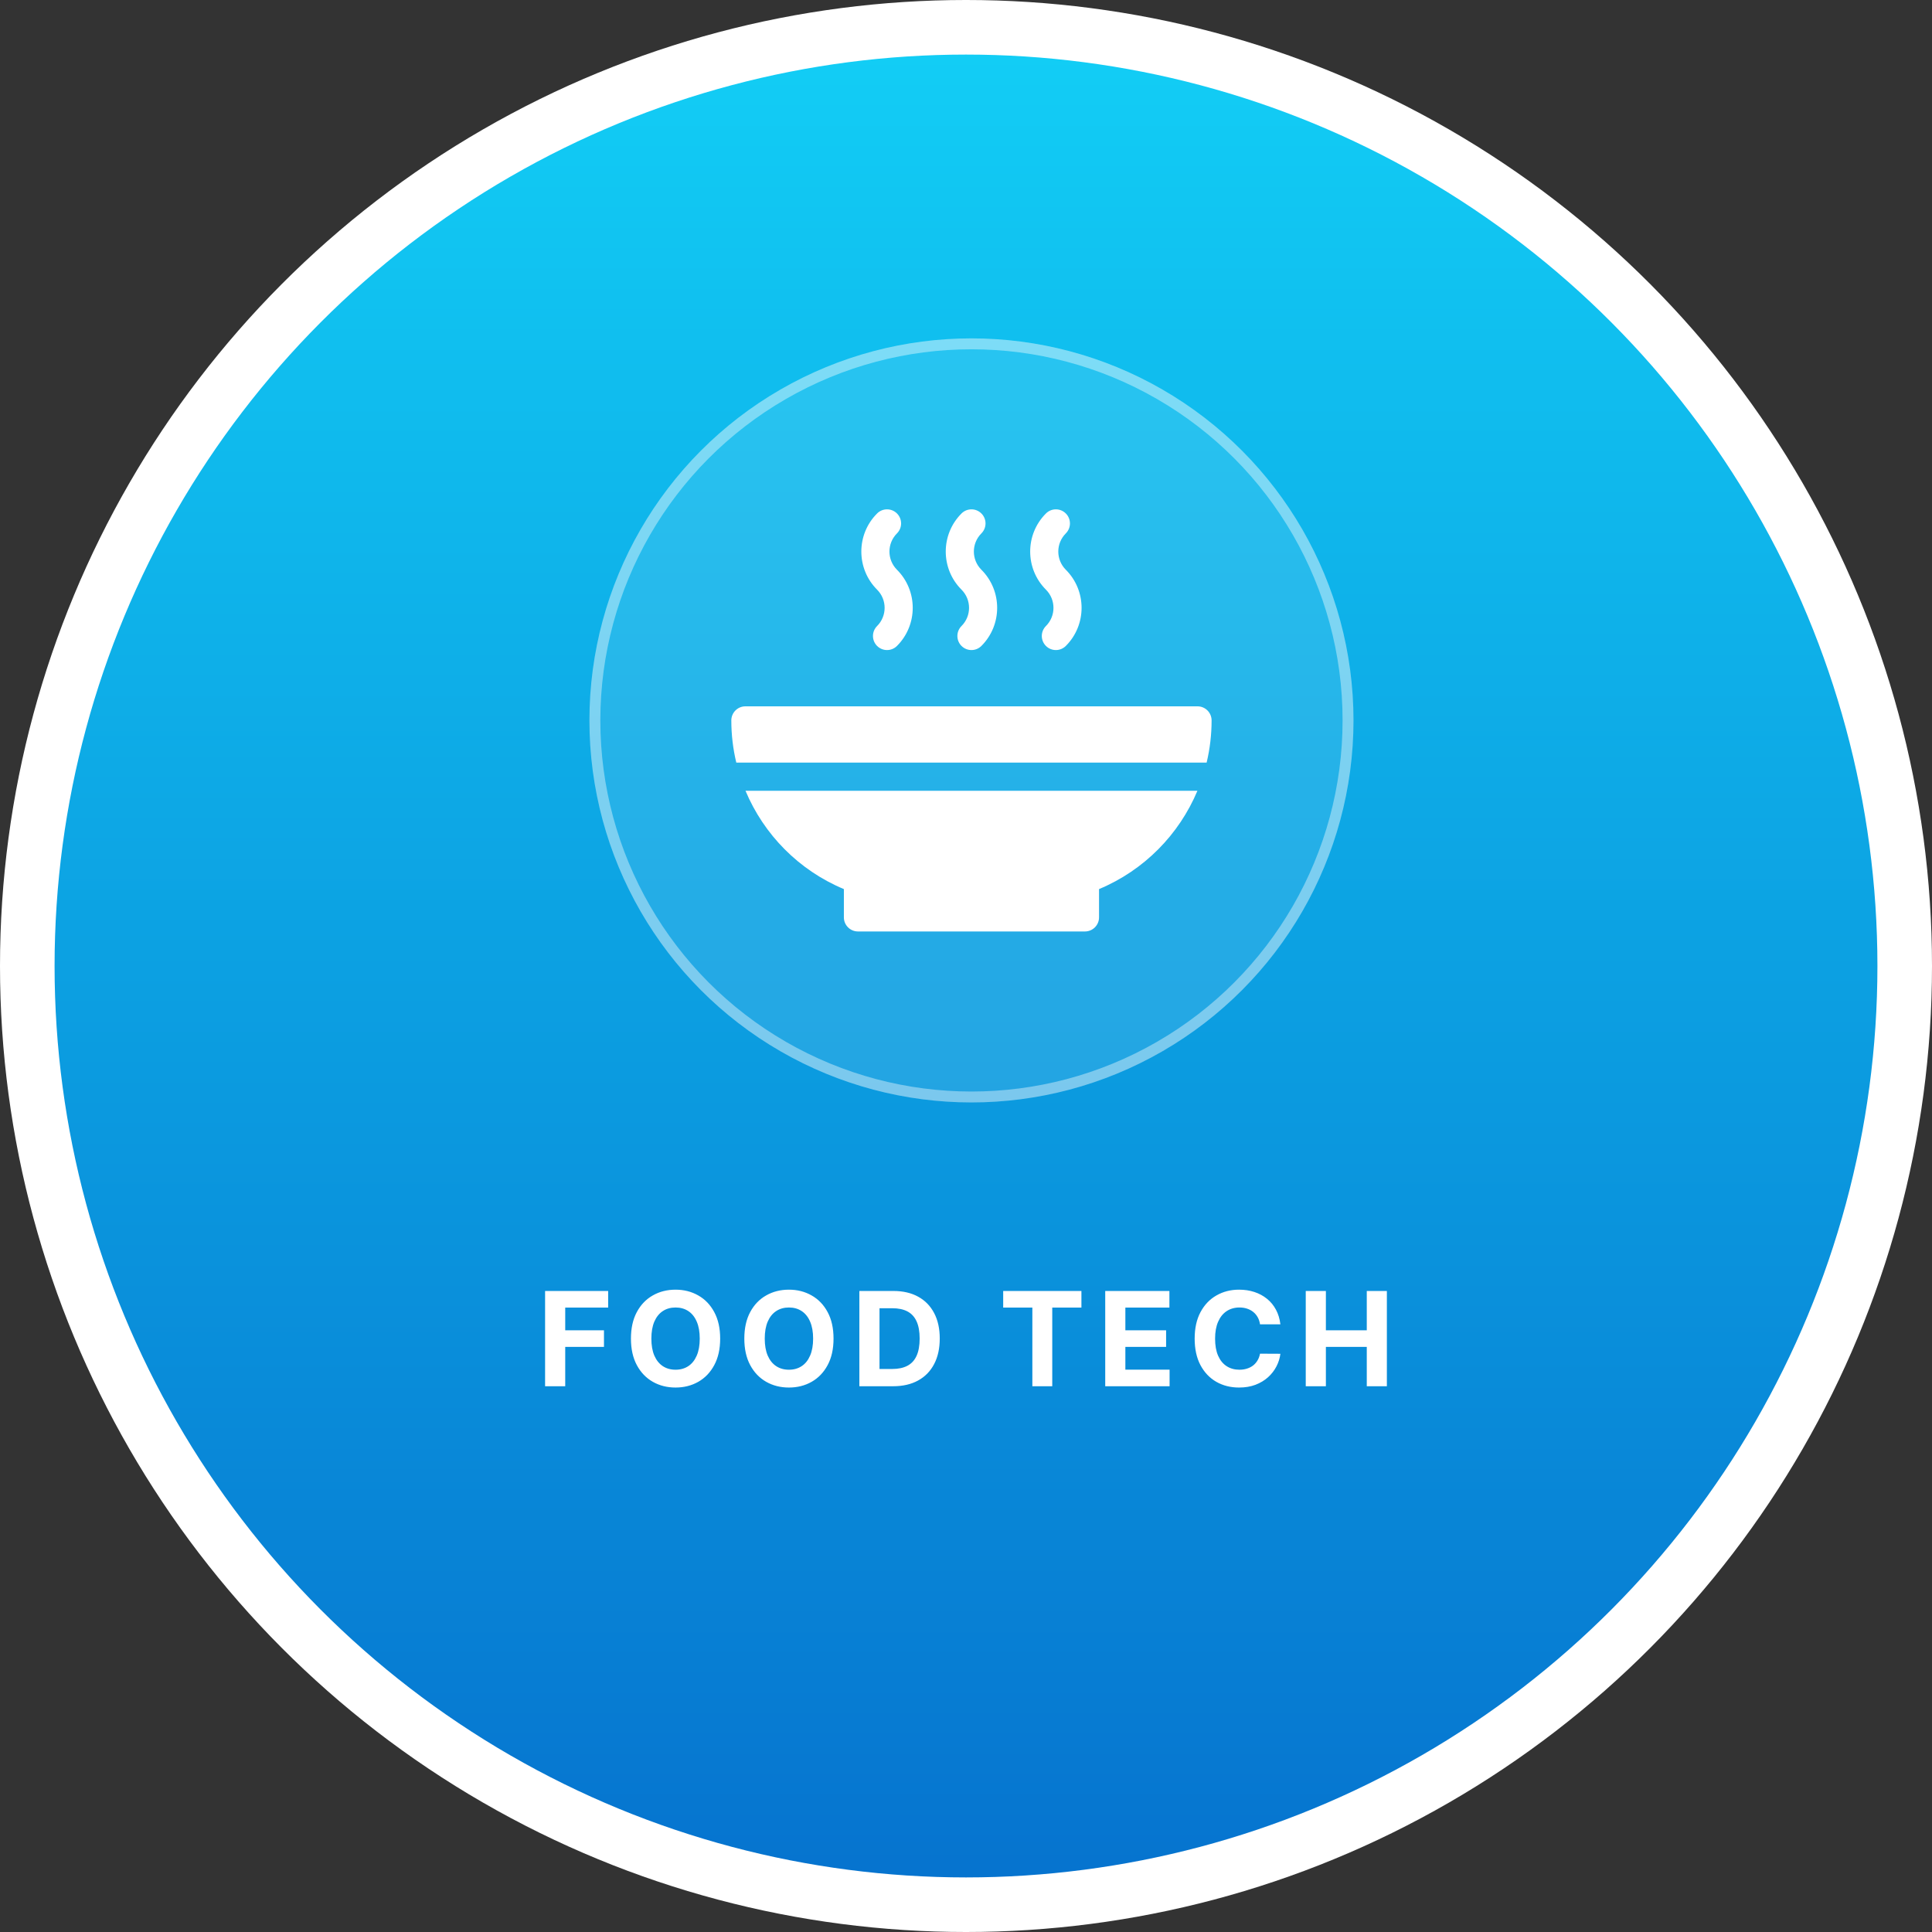
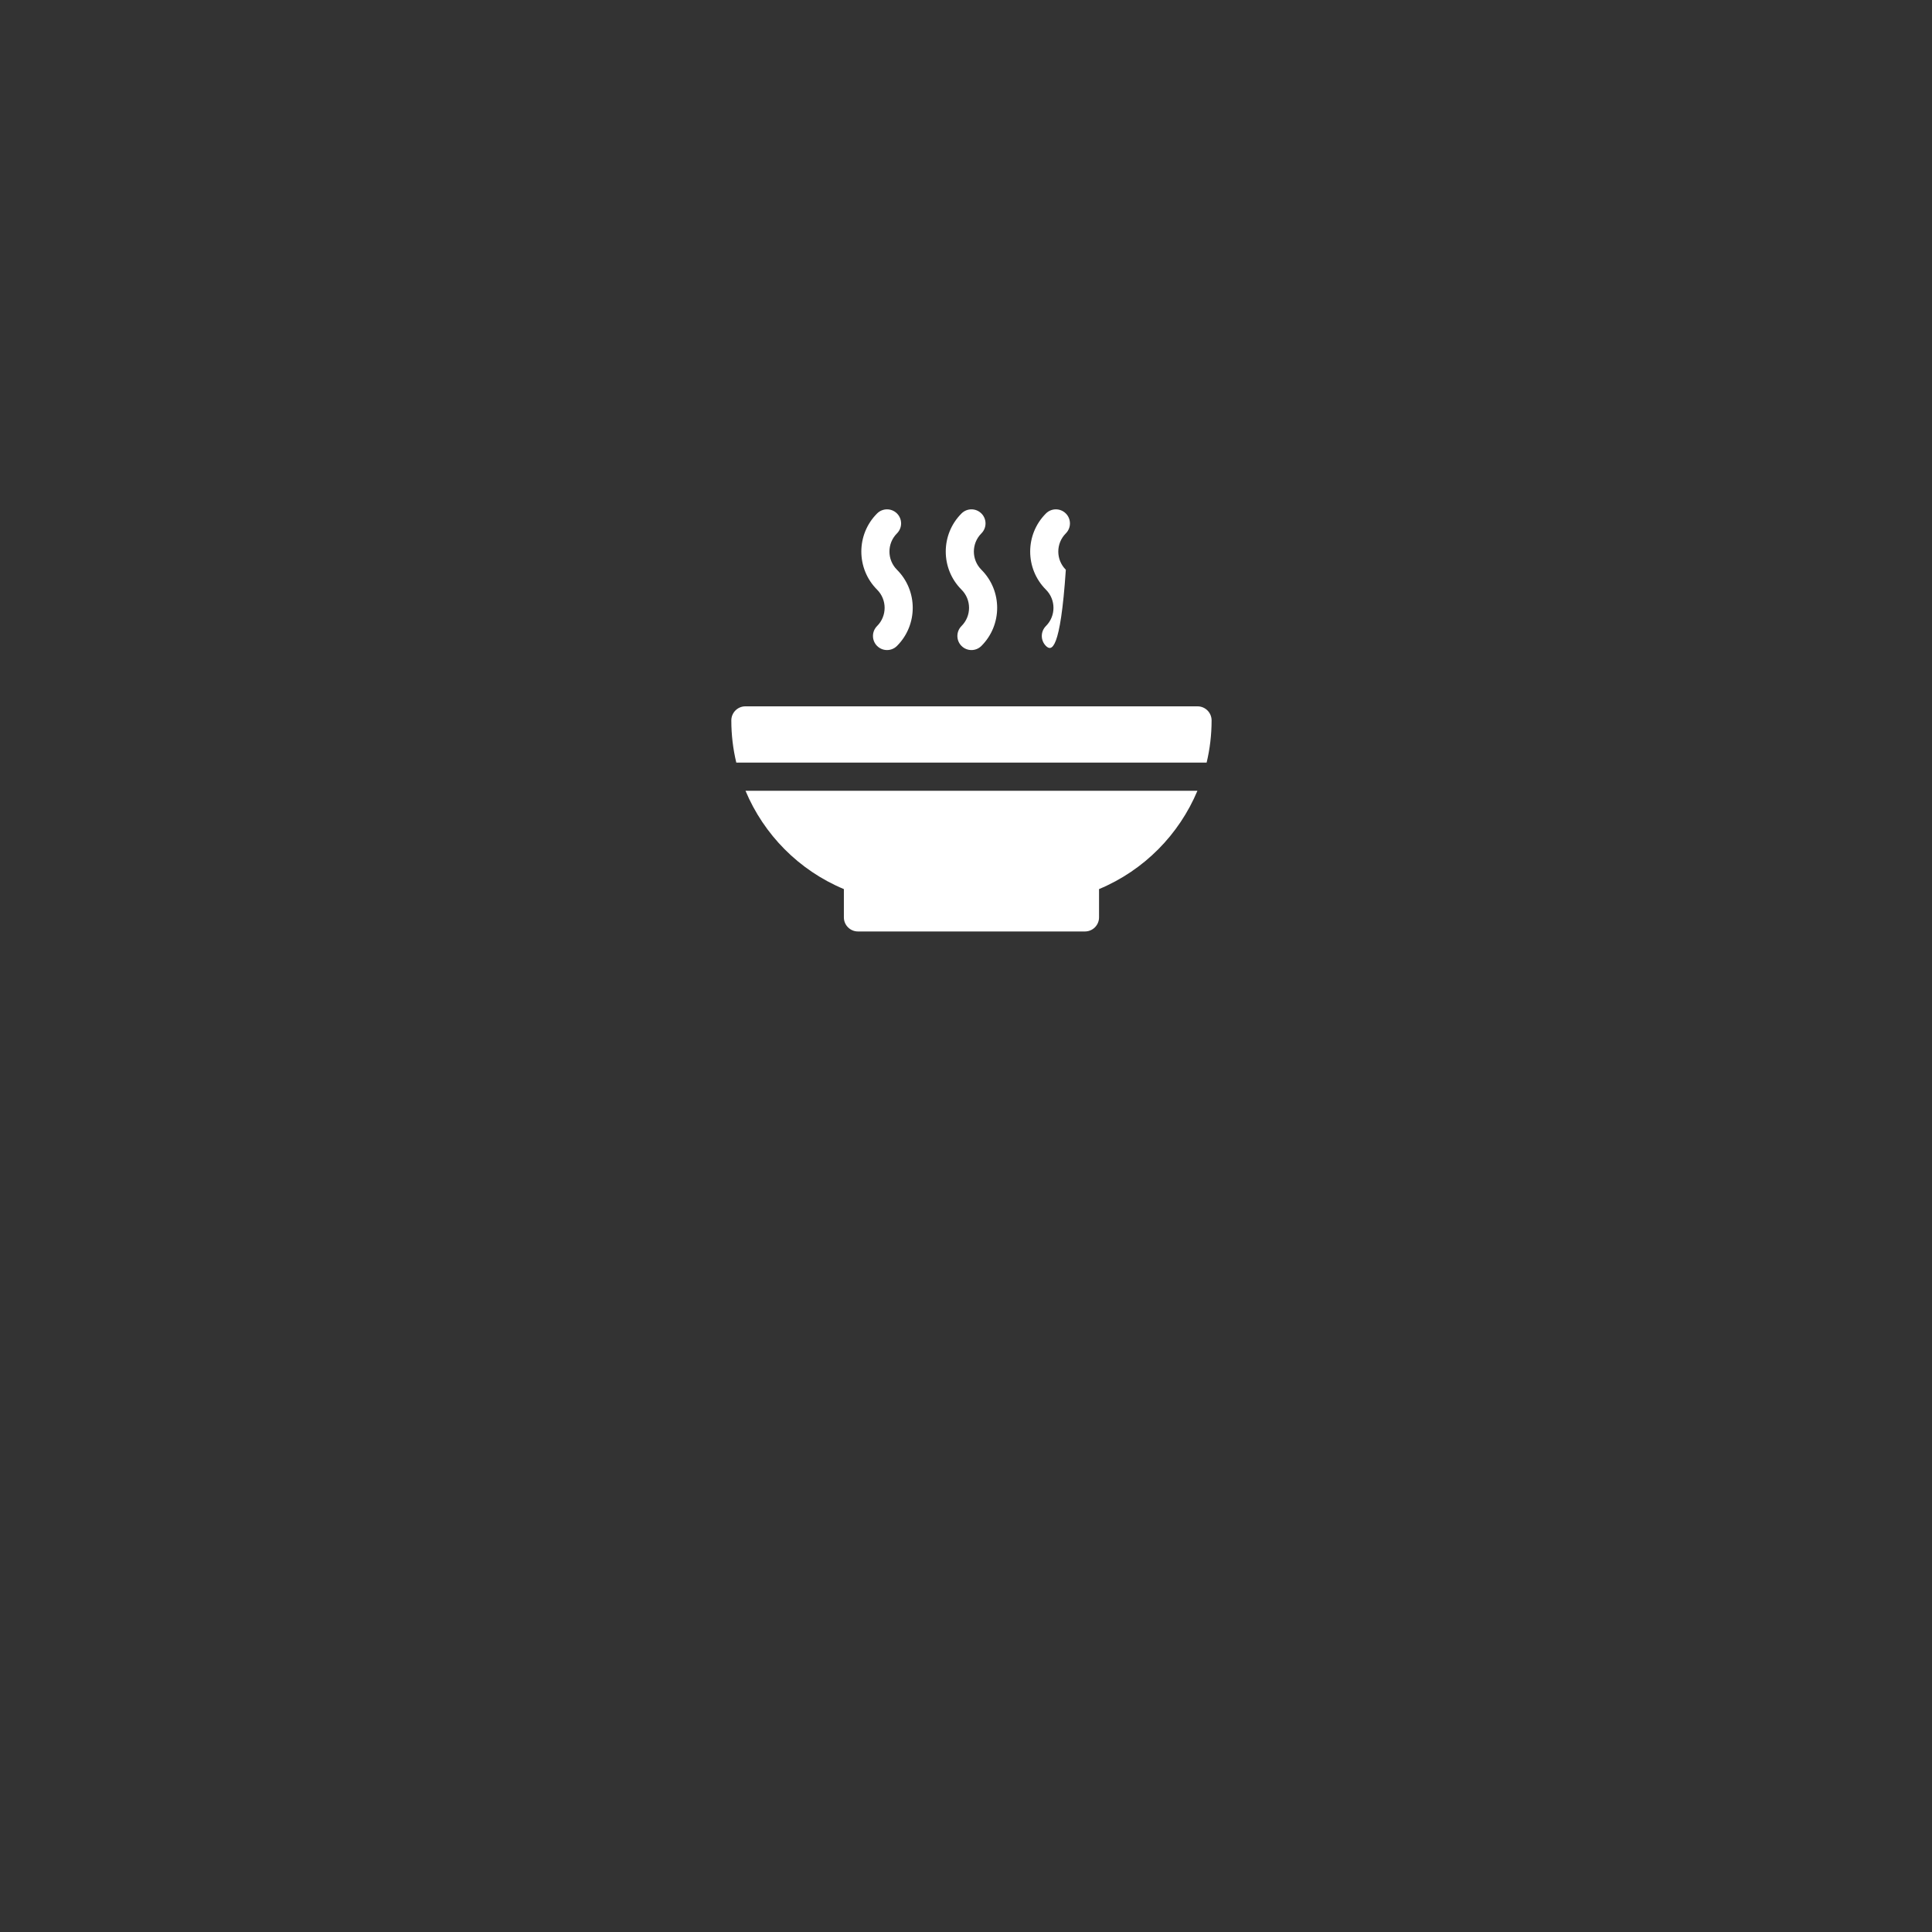
<svg xmlns="http://www.w3.org/2000/svg" width="177" height="177" viewBox="0 0 177 177" fill="none">
  <rect x="0" y="0" width="177" height="177" fill="#333333" stroke="none" />
-   <circle cx="88.5" cy="88.5" r="88.5" fill="white" />
-   <circle cx="88.5" cy="88.5" r="83.5" fill="url(#paint0_linear_39_88)" />
-   <path d="M49.938 127V118.273H55.717V119.794H51.783V121.874H55.333V123.395H51.783V127H49.938ZM65.978 122.636C65.978 123.588 65.797 124.398 65.436 125.065C65.079 125.733 64.59 126.243 63.971 126.595C63.354 126.945 62.661 127.119 61.891 127.119C61.115 127.119 60.419 126.943 59.803 126.591C59.186 126.239 58.699 125.729 58.341 125.061C57.983 124.393 57.804 123.585 57.804 122.636C57.804 121.685 57.983 120.875 58.341 120.207C58.699 119.54 59.186 119.031 59.803 118.682C60.419 118.33 61.115 118.153 61.891 118.153C62.661 118.153 63.354 118.33 63.971 118.682C64.59 119.031 65.079 119.54 65.436 120.207C65.797 120.875 65.978 121.685 65.978 122.636ZM64.107 122.636C64.107 122.02 64.015 121.5 63.83 121.077C63.648 120.653 63.391 120.332 63.059 120.114C62.726 119.895 62.337 119.786 61.891 119.786C61.445 119.786 61.056 119.895 60.723 120.114C60.391 120.332 60.133 120.653 59.948 121.077C59.766 121.5 59.675 122.02 59.675 122.636C59.675 123.253 59.766 123.773 59.948 124.196C60.133 124.619 60.391 124.94 60.723 125.159C61.056 125.378 61.445 125.487 61.891 125.487C62.337 125.487 62.726 125.378 63.059 125.159C63.391 124.94 63.648 124.619 63.83 124.196C64.015 123.773 64.107 123.253 64.107 122.636ZM76.364 122.636C76.364 123.588 76.184 124.398 75.823 125.065C75.465 125.733 74.977 126.243 74.357 126.595C73.741 126.945 73.048 127.119 72.278 127.119C71.502 127.119 70.806 126.943 70.19 126.591C69.573 126.239 69.086 125.729 68.728 125.061C68.37 124.393 68.191 123.585 68.191 122.636C68.191 121.685 68.37 120.875 68.728 120.207C69.086 119.54 69.573 119.031 70.19 118.682C70.806 118.33 71.502 118.153 72.278 118.153C73.048 118.153 73.741 118.33 74.357 118.682C74.977 119.031 75.465 119.54 75.823 120.207C76.184 120.875 76.364 121.685 76.364 122.636ZM74.494 122.636C74.494 122.02 74.401 121.5 74.217 121.077C74.035 120.653 73.778 120.332 73.445 120.114C73.113 119.895 72.724 119.786 72.278 119.786C71.832 119.786 71.442 119.895 71.11 120.114C70.778 120.332 70.519 120.653 70.335 121.077C70.153 121.5 70.062 122.02 70.062 122.636C70.062 123.253 70.153 123.773 70.335 124.196C70.519 124.619 70.778 124.94 71.11 125.159C71.442 125.378 71.832 125.487 72.278 125.487C72.724 125.487 73.113 125.378 73.445 125.159C73.778 124.94 74.035 124.619 74.217 124.196C74.401 123.773 74.494 123.253 74.494 122.636ZM81.825 127H78.731V118.273H81.85C82.728 118.273 83.484 118.447 84.118 118.797C84.751 119.143 85.238 119.642 85.579 120.293C85.923 120.943 86.095 121.722 86.095 122.628C86.095 123.537 85.923 124.318 85.579 124.972C85.238 125.625 84.748 126.126 84.109 126.476C83.473 126.825 82.711 127 81.825 127ZM80.576 125.419H81.748C82.294 125.419 82.752 125.322 83.125 125.129C83.5 124.933 83.781 124.631 83.968 124.222C84.159 123.81 84.254 123.278 84.254 122.628C84.254 121.983 84.159 121.456 83.968 121.047C83.781 120.638 83.501 120.337 83.129 120.143C82.757 119.95 82.298 119.854 81.752 119.854H80.576V125.419ZM91.907 119.794V118.273H99.074V119.794H96.402V127H94.579V119.794H91.907ZM101.255 127V118.273H107.135V119.794H103.1V121.874H106.833V123.395H103.1V125.479H107.152V127H101.255ZM117.303 121.328H115.436C115.402 121.087 115.332 120.872 115.227 120.685C115.122 120.494 114.987 120.332 114.822 120.199C114.658 120.065 114.467 119.963 114.251 119.892C114.038 119.821 113.807 119.786 113.557 119.786C113.105 119.786 112.712 119.898 112.376 120.122C112.041 120.344 111.781 120.668 111.597 121.094C111.412 121.517 111.32 122.031 111.32 122.636C111.32 123.259 111.412 123.781 111.597 124.205C111.784 124.628 112.045 124.947 112.381 125.163C112.716 125.379 113.104 125.487 113.544 125.487C113.791 125.487 114.02 125.455 114.23 125.389C114.443 125.324 114.632 125.229 114.797 125.104C114.962 124.976 115.098 124.821 115.206 124.639C115.317 124.457 115.393 124.25 115.436 124.017L117.303 124.026C117.254 124.426 117.134 124.812 116.94 125.185C116.75 125.554 116.493 125.885 116.169 126.178C115.848 126.467 115.464 126.697 115.018 126.868C114.575 127.036 114.074 127.119 113.514 127.119C112.736 127.119 112.04 126.943 111.426 126.591C110.815 126.239 110.332 125.729 109.977 125.061C109.625 124.393 109.449 123.585 109.449 122.636C109.449 121.685 109.628 120.875 109.986 120.207C110.344 119.54 110.83 119.031 111.443 118.682C112.057 118.33 112.747 118.153 113.514 118.153C114.02 118.153 114.489 118.224 114.92 118.366C115.355 118.509 115.74 118.716 116.075 118.989C116.411 119.259 116.683 119.589 116.893 119.982C117.107 120.374 117.243 120.822 117.303 121.328ZM119.626 127V118.273H121.471V121.874H125.217V118.273H127.058V127H125.217V123.395H121.471V127H119.626Z" fill="white" />
-   <circle cx="89" cy="66" r="35" fill="white" fill-opacity="0.1" />
-   <circle cx="89" cy="66" r="34.5" stroke="white" stroke-opacity="0.4" />
  <path d="M68.298 72.445C69.974 76.447 73.177 79.73 77.312 81.454V84.047C77.312 84.758 77.89 85.336 78.602 85.336H99.398C100.11 85.336 100.688 84.758 100.688 84.047V81.454C104.823 79.73 108.026 76.447 109.702 72.445H68.298ZM109.711 64.711H68.289C67.578 64.711 67 65.288 67 66C67 67.322 67.156 68.618 67.456 69.867H110.545C110.844 68.618 111 67.322 111 66C111 65.288 110.422 64.711 109.711 64.711Z" fill="white" />
  <path d="M80.354 59.177C79.851 58.674 79.851 57.858 80.354 57.354C81.275 56.433 81.275 54.942 80.354 54.021C78.43 52.097 78.43 48.966 80.354 47.042C80.857 46.538 81.674 46.538 82.177 47.042C82.68 47.545 82.68 48.361 82.177 48.865C81.256 49.786 81.256 51.277 82.177 52.198C84.101 54.122 84.101 57.253 82.177 59.177C81.674 59.681 80.857 59.681 80.354 59.177Z" fill="white" />
  <path d="M88.088 59.177C87.585 58.674 87.585 57.858 88.088 57.354C89.01 56.433 89.01 54.942 88.088 54.021C86.164 52.097 86.164 48.966 88.088 47.042C88.592 46.538 89.408 46.538 89.911 47.042C90.415 47.545 90.415 48.361 89.911 48.865C88.99 49.786 88.99 51.277 89.911 52.198C91.836 54.122 91.836 57.253 89.911 59.177C89.408 59.681 88.592 59.681 88.088 59.177Z" fill="white" />
-   <path d="M95.823 59.177C95.319 58.674 95.319 57.858 95.823 57.354C96.744 56.433 96.744 54.942 95.823 54.021C93.899 52.097 93.899 48.966 95.823 47.042C96.326 46.538 97.142 46.538 97.646 47.042C98.149 47.545 98.149 48.361 97.646 48.865C96.725 49.786 96.725 51.277 97.646 52.198C99.57 54.122 99.57 57.253 97.646 59.177C97.142 59.681 96.326 59.681 95.823 59.177Z" fill="white" />
+   <path d="M95.823 59.177C95.319 58.674 95.319 57.858 95.823 57.354C96.744 56.433 96.744 54.942 95.823 54.021C93.899 52.097 93.899 48.966 95.823 47.042C96.326 46.538 97.142 46.538 97.646 47.042C98.149 47.545 98.149 48.361 97.646 48.865C96.725 49.786 96.725 51.277 97.646 52.198C97.142 59.681 96.326 59.681 95.823 59.177Z" fill="white" />
  <defs>
    <linearGradient id="paint0_linear_39_88" x1="89" y1="5" x2="89" y2="184" gradientUnits="userSpaceOnUse">
      <stop stop-color="#12CDF5" />
      <stop offset="1" stop-color="#056DCC" />
    </linearGradient>
  </defs>
</svg>